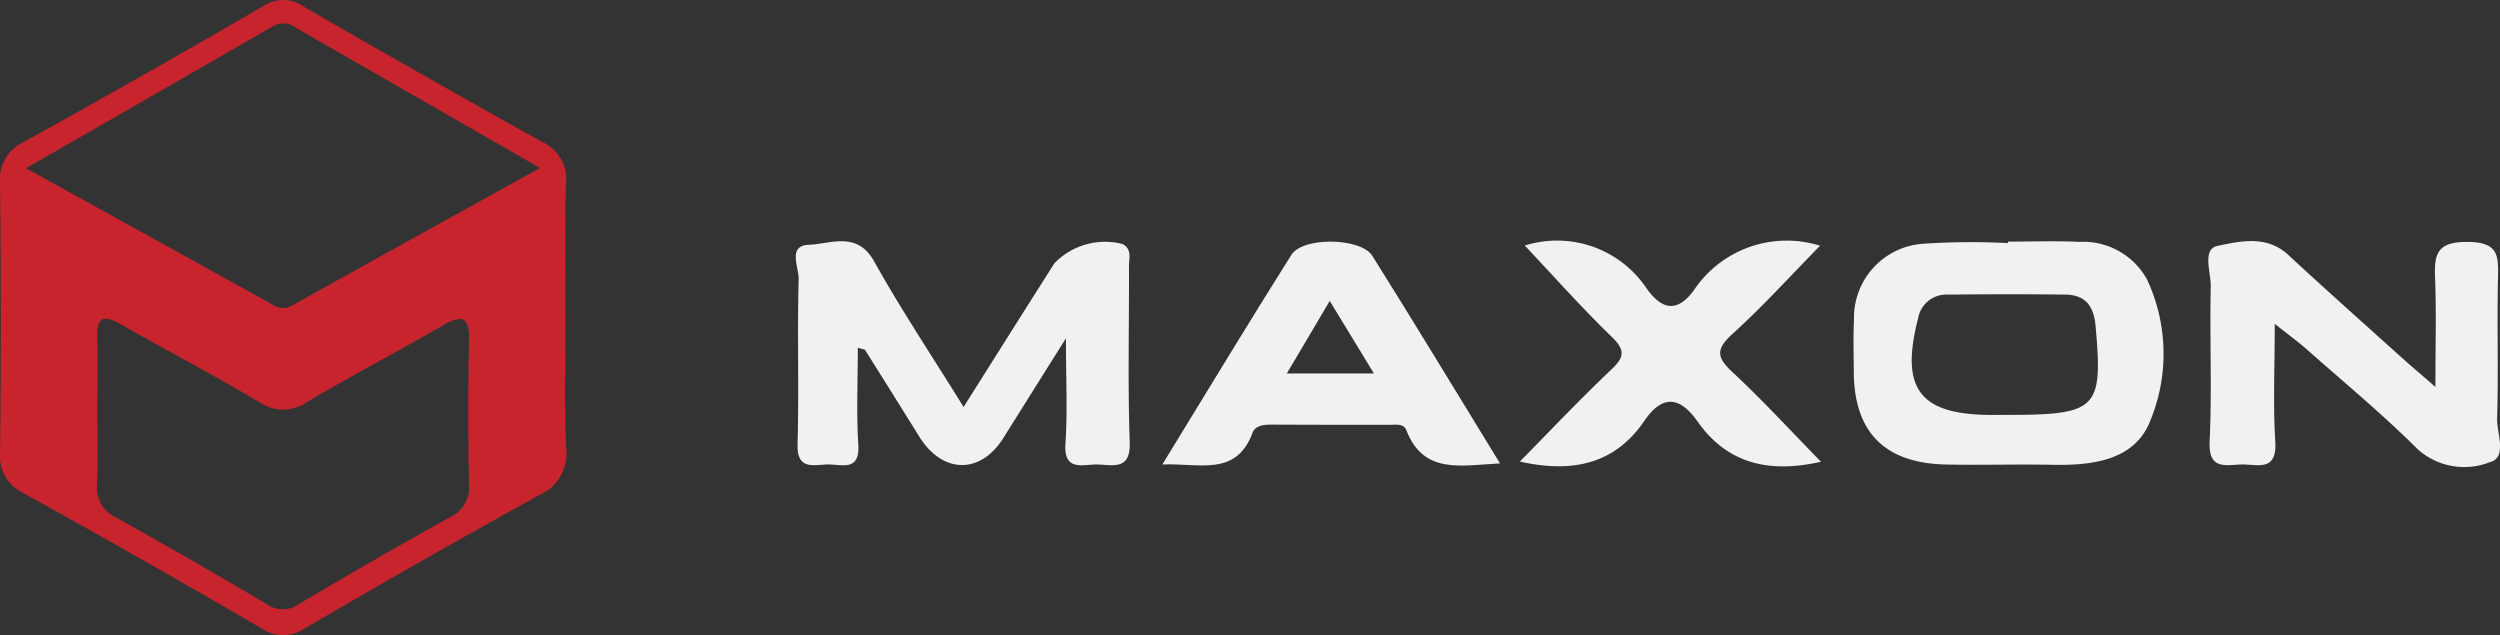
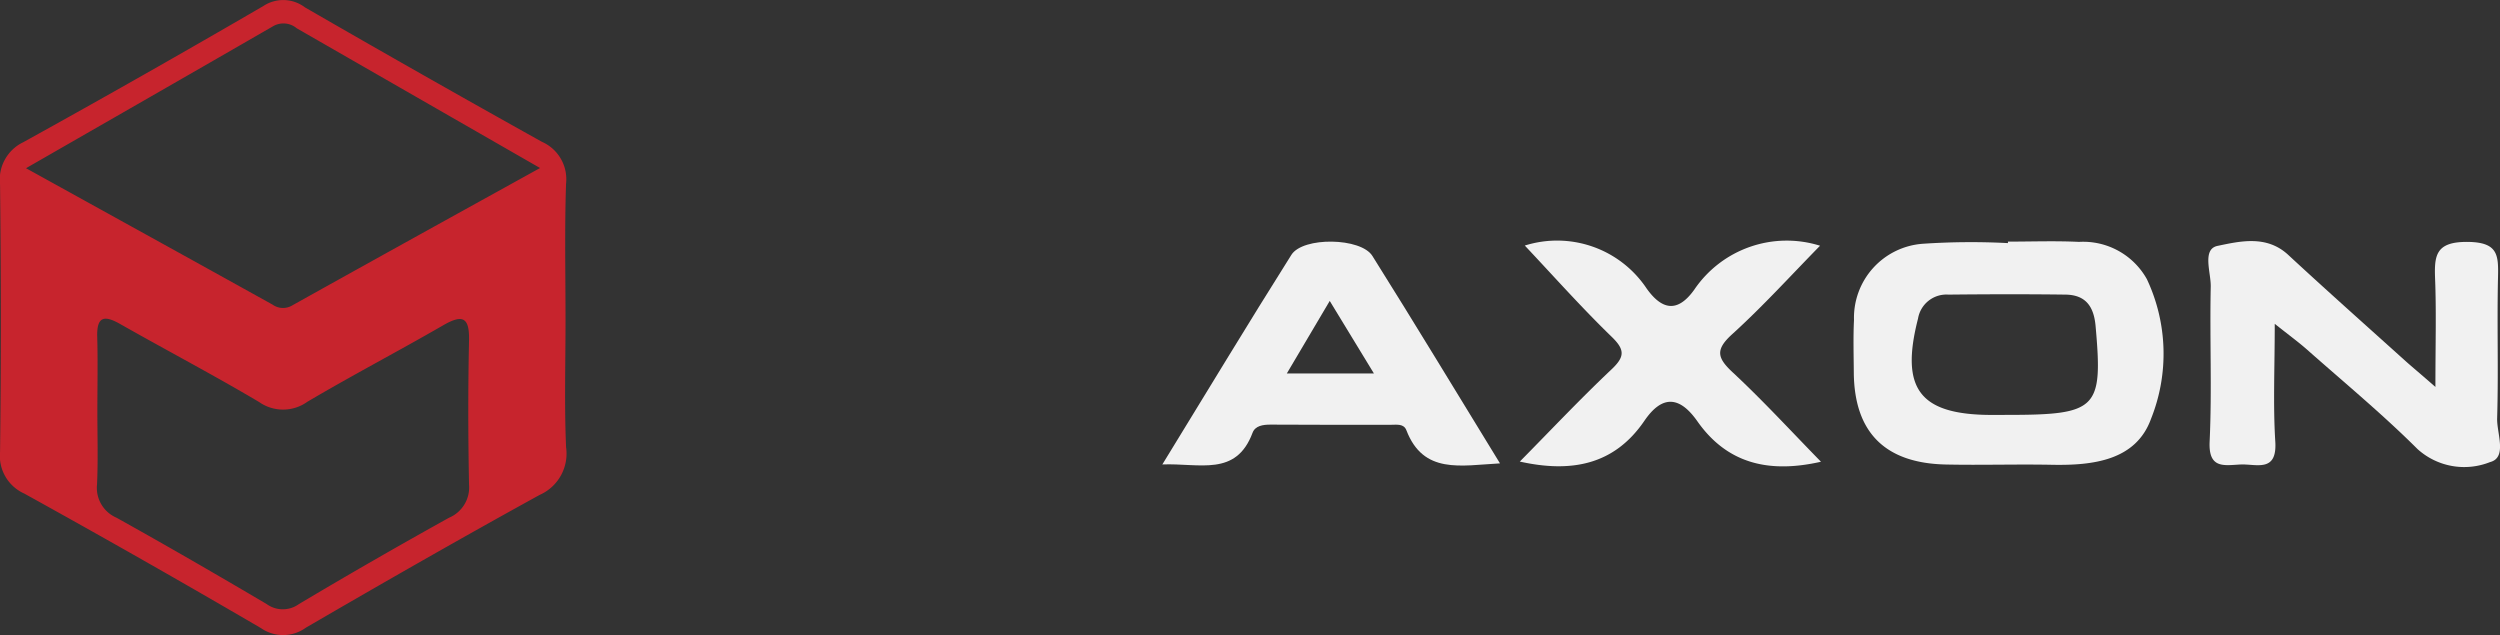
<svg xmlns="http://www.w3.org/2000/svg" width="104.171" height="26.462" viewBox="0 0 104.171 26.462">
  <rect x="0" y="0" width="104.171" height="26.462" fill="#333333" stroke="none" />
  <g id="Group_337" data-name="Group 337" transform="translate(-304.266 -1174.484)">
    <g id="Group_188" data-name="Group 188" transform="translate(304.266 1174.484)">
      <path id="Path_33" data-name="Path 33" d="M-70.808,110.588c0,1.757-.053,3.518.023,5.272a1.879,1.879,0,0,1-1.1,1.983c-3.272,1.8-6.512,3.655-9.739,5.531a1.614,1.614,0,0,1-1.874.021q-4.9-2.862-9.866-5.608a1.72,1.72,0,0,1-1.007-1.741c.047-3.71.041-7.422,0-11.134a1.723,1.723,0,0,1,.968-1.764q5.03-2.781,10-5.673a1.5,1.5,0,0,1,1.74.056q4.914,2.837,9.87,5.6a1.7,1.7,0,0,1,1.007,1.742C-70.85,106.777-70.808,108.682-70.808,110.588Zm-1.062-6.365c-3.509-2.015-6.825-3.918-10.139-5.823a.862.862,0,0,0-.959-.1c-3.374,1.947-6.755,3.883-10.321,5.931,3.576,1.977,6.928,3.827,10.275,5.685a.748.748,0,0,0,.819.032C-78.813,108.06-75.423,106.188-71.87,104.223Zm-18.446,10.1c0,1.027.033,2.053-.013,3.077a1.353,1.353,0,0,0,.81,1.394c2.1,1.169,4.188,2.377,6.26,3.6a1.146,1.146,0,0,0,1.34,0q3.1-1.847,6.259-3.6a1.37,1.37,0,0,0,.831-1.38c-.039-2-.044-4.005,0-6.006.021-.971-.268-1.1-1.085-.627-1.872,1.081-3.79,2.082-5.651,3.182a1.736,1.736,0,0,1-2.015.008c-1.9-1.126-3.86-2.155-5.783-3.246-.661-.376-.981-.324-.959.522C-90.293,112.275-90.315,113.3-90.316,114.326Z" transform="translate(94.373 -97.222)" fill="#c7242d" />
-       <path id="Path_34" data-name="Path 34" d="M-62.412,111.7c1.333-2.11,2.555-4.053,3.786-5.989a2.933,2.933,0,0,1,2.842-.8c.4.22.262.6.263.918.011,2.445-.054,4.894.032,7.336.042,1.175-.679.951-1.329.932-.611-.019-1.434.328-1.349-.887.09-1.3.02-2.605.02-4.373-1.024,1.633-1.813,2.887-2.6,4.143-.959,1.538-2.54,1.517-3.514-.049q-1.123-1.807-2.258-3.609c-.016-.025-.076-.024-.3-.089,0,1.377-.062,2.713.02,4.04.07,1.129-.692.815-1.26.822-.586.007-1.3.263-1.271-.838.064-2.3-.015-4.6.046-6.895.013-.479-.475-1.39.428-1.421s2.007-.591,2.722.7C-65.018,107.644-63.736,109.56-62.412,111.7Z" transform="translate(102.563 -94.742)" fill="#f1f1f1" />
      <path id="Path_35" data-name="Path 35" d="M-15.62,110.865c0-1.783.04-3.137-.013-4.487-.039-.988.016-1.567,1.355-1.556,1.276.011,1.287.554,1.266,1.479-.046,1.955.023,3.912-.036,5.867-.019.629.433,1.644-.3,1.83a2.9,2.9,0,0,1-3.02-.546c-1.458-1.454-3.054-2.773-4.6-4.141-.355-.313-.738-.592-1.347-1.076,0,1.831-.073,3.377.023,4.912.081,1.3-.794.92-1.449.95-.671.031-1.344.2-1.287-.957.1-2.146,0-4.3.046-6.453.012-.59-.372-1.567.287-1.7.931-.193,2.038-.461,2.941.375,1.62,1.5,3.275,2.971,4.918,4.451C-16.555,110.062-16.266,110.3-15.62,110.865Z" transform="translate(117.1 -94.742)" fill="#f1f1f1" />
      <path id="Path_36" data-name="Path 36" d="M-29.78,104.807c.987,0,1.975-.037,2.959.011a3.039,3.039,0,0,1,2.831,1.555,7.3,7.3,0,0,1,.17,5.822c-.628,1.73-2.41,1.944-4.121,1.911-1.479-.029-2.96.02-4.439-.012-2.53-.057-3.8-1.345-3.823-3.823-.005-.733-.028-1.467.008-2.2a3.092,3.092,0,0,1,2.872-3.175,29.728,29.728,0,0,1,3.543-.027Zm-.068,7.22c3.8,0,4.028-.238,3.72-3.7-.072-.819-.413-1.3-1.252-1.312-1.627-.021-3.254-.017-4.88,0a1.2,1.2,0,0,0-1.267,1c-.753,2.938.068,4.013,3.088,4.014Z" transform="translate(113.448 -94.739)" fill="#f1f1f1" />
      <path id="Path_37" data-name="Path 37" d="M-46.686,113.971c1.284-1.3,2.515-2.608,3.819-3.839.562-.531.567-.822,0-1.369-1.26-1.223-2.429-2.539-3.611-3.793a4.483,4.483,0,0,1,5.077,1.79c.632.887,1.285,1.031,1.988.043a4.652,4.652,0,0,1,5.238-1.826c-1.2,1.222-2.373,2.517-3.661,3.686-.706.641-.635.981.02,1.59,1.274,1.186,2.453,2.473,3.679,3.725-2.078.471-3.866.143-5.151-1.687-.724-1.029-1.45-1.125-2.206-.02C-42.758,114.125-44.557,114.444-46.686,113.971Z" transform="translate(110.014 -94.738)" fill="#f1f1f1" />
      <path id="Path_38" data-name="Path 38" d="M-43.834,114.044c-1.644.089-3.19.462-3.9-1.38-.108-.282-.4-.228-.637-.228-1.675,0-3.349.005-5.024-.007-.321,0-.64.048-.75.343-.688,1.839-2.207,1.255-3.758,1.317,1.854-3.022,3.587-5.895,5.377-8.734.481-.762,2.9-.721,3.376.046C-47.386,108.21-45.672,111.047-43.834,114.044Zm-8.883-3.745h3.631l-1.842-3.024Z" transform="translate(106.336 -94.736)" fill="#f1f1f1" />
    </g>
  </g>
</svg>